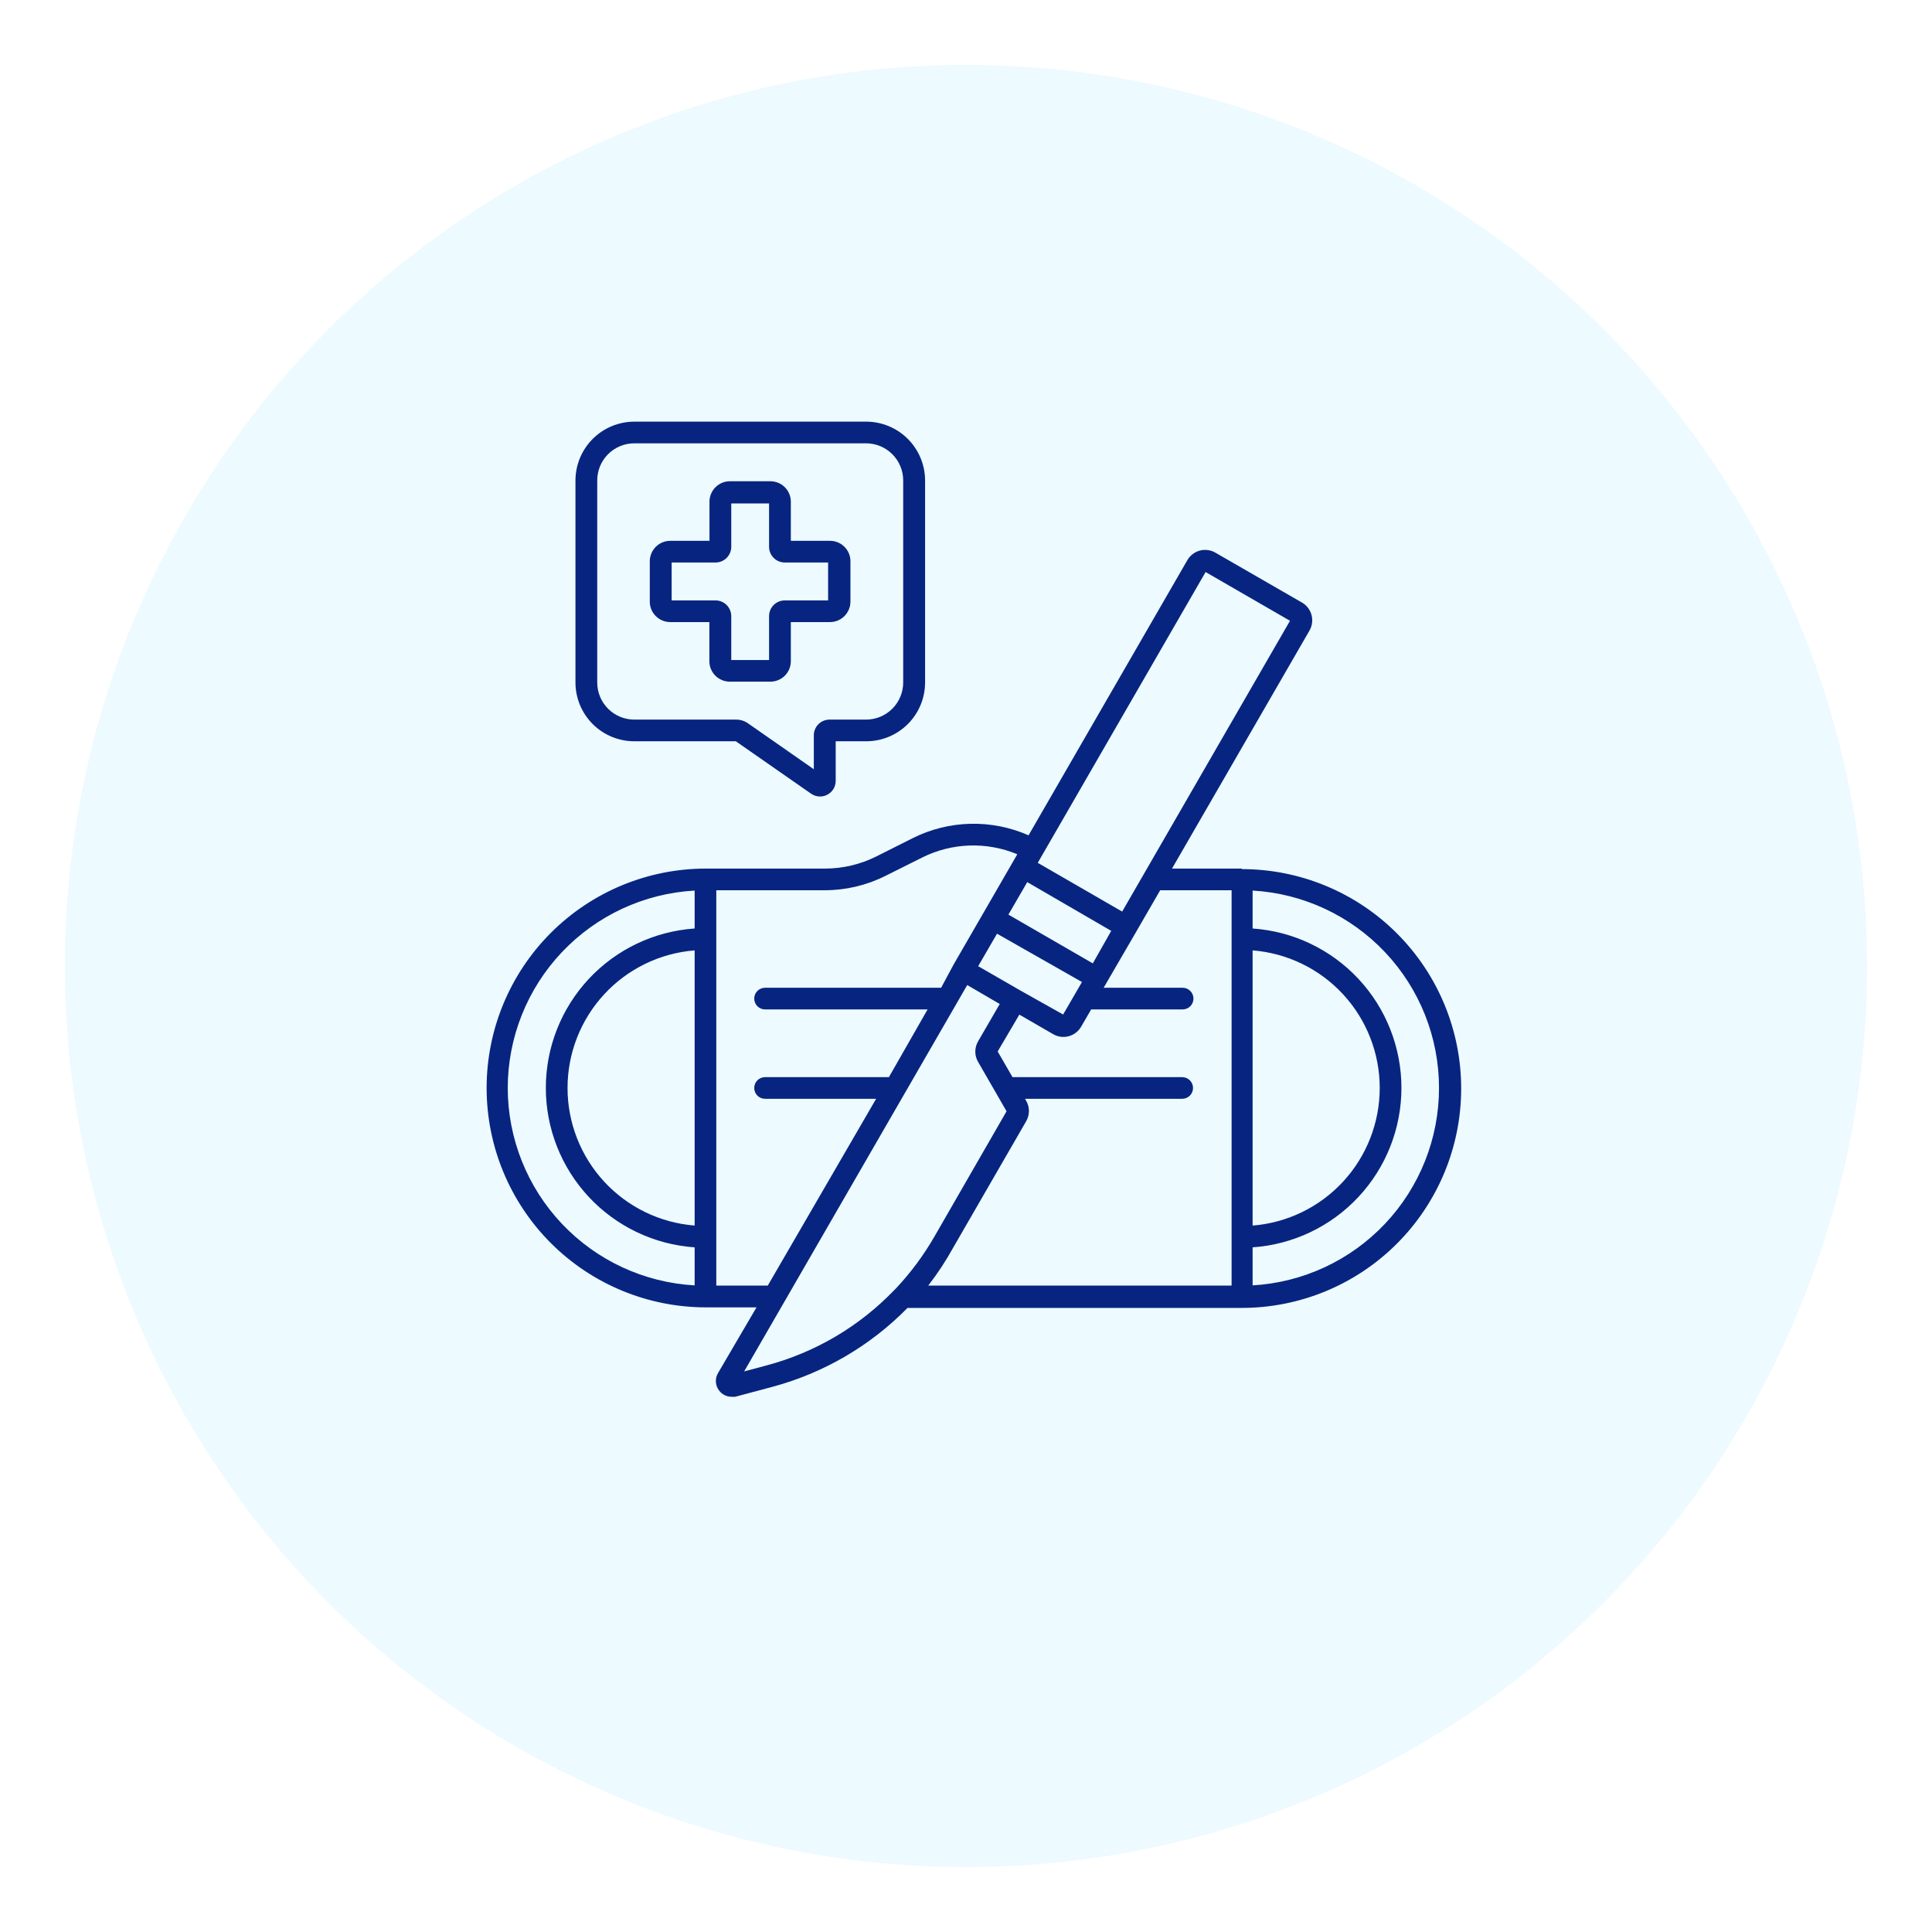
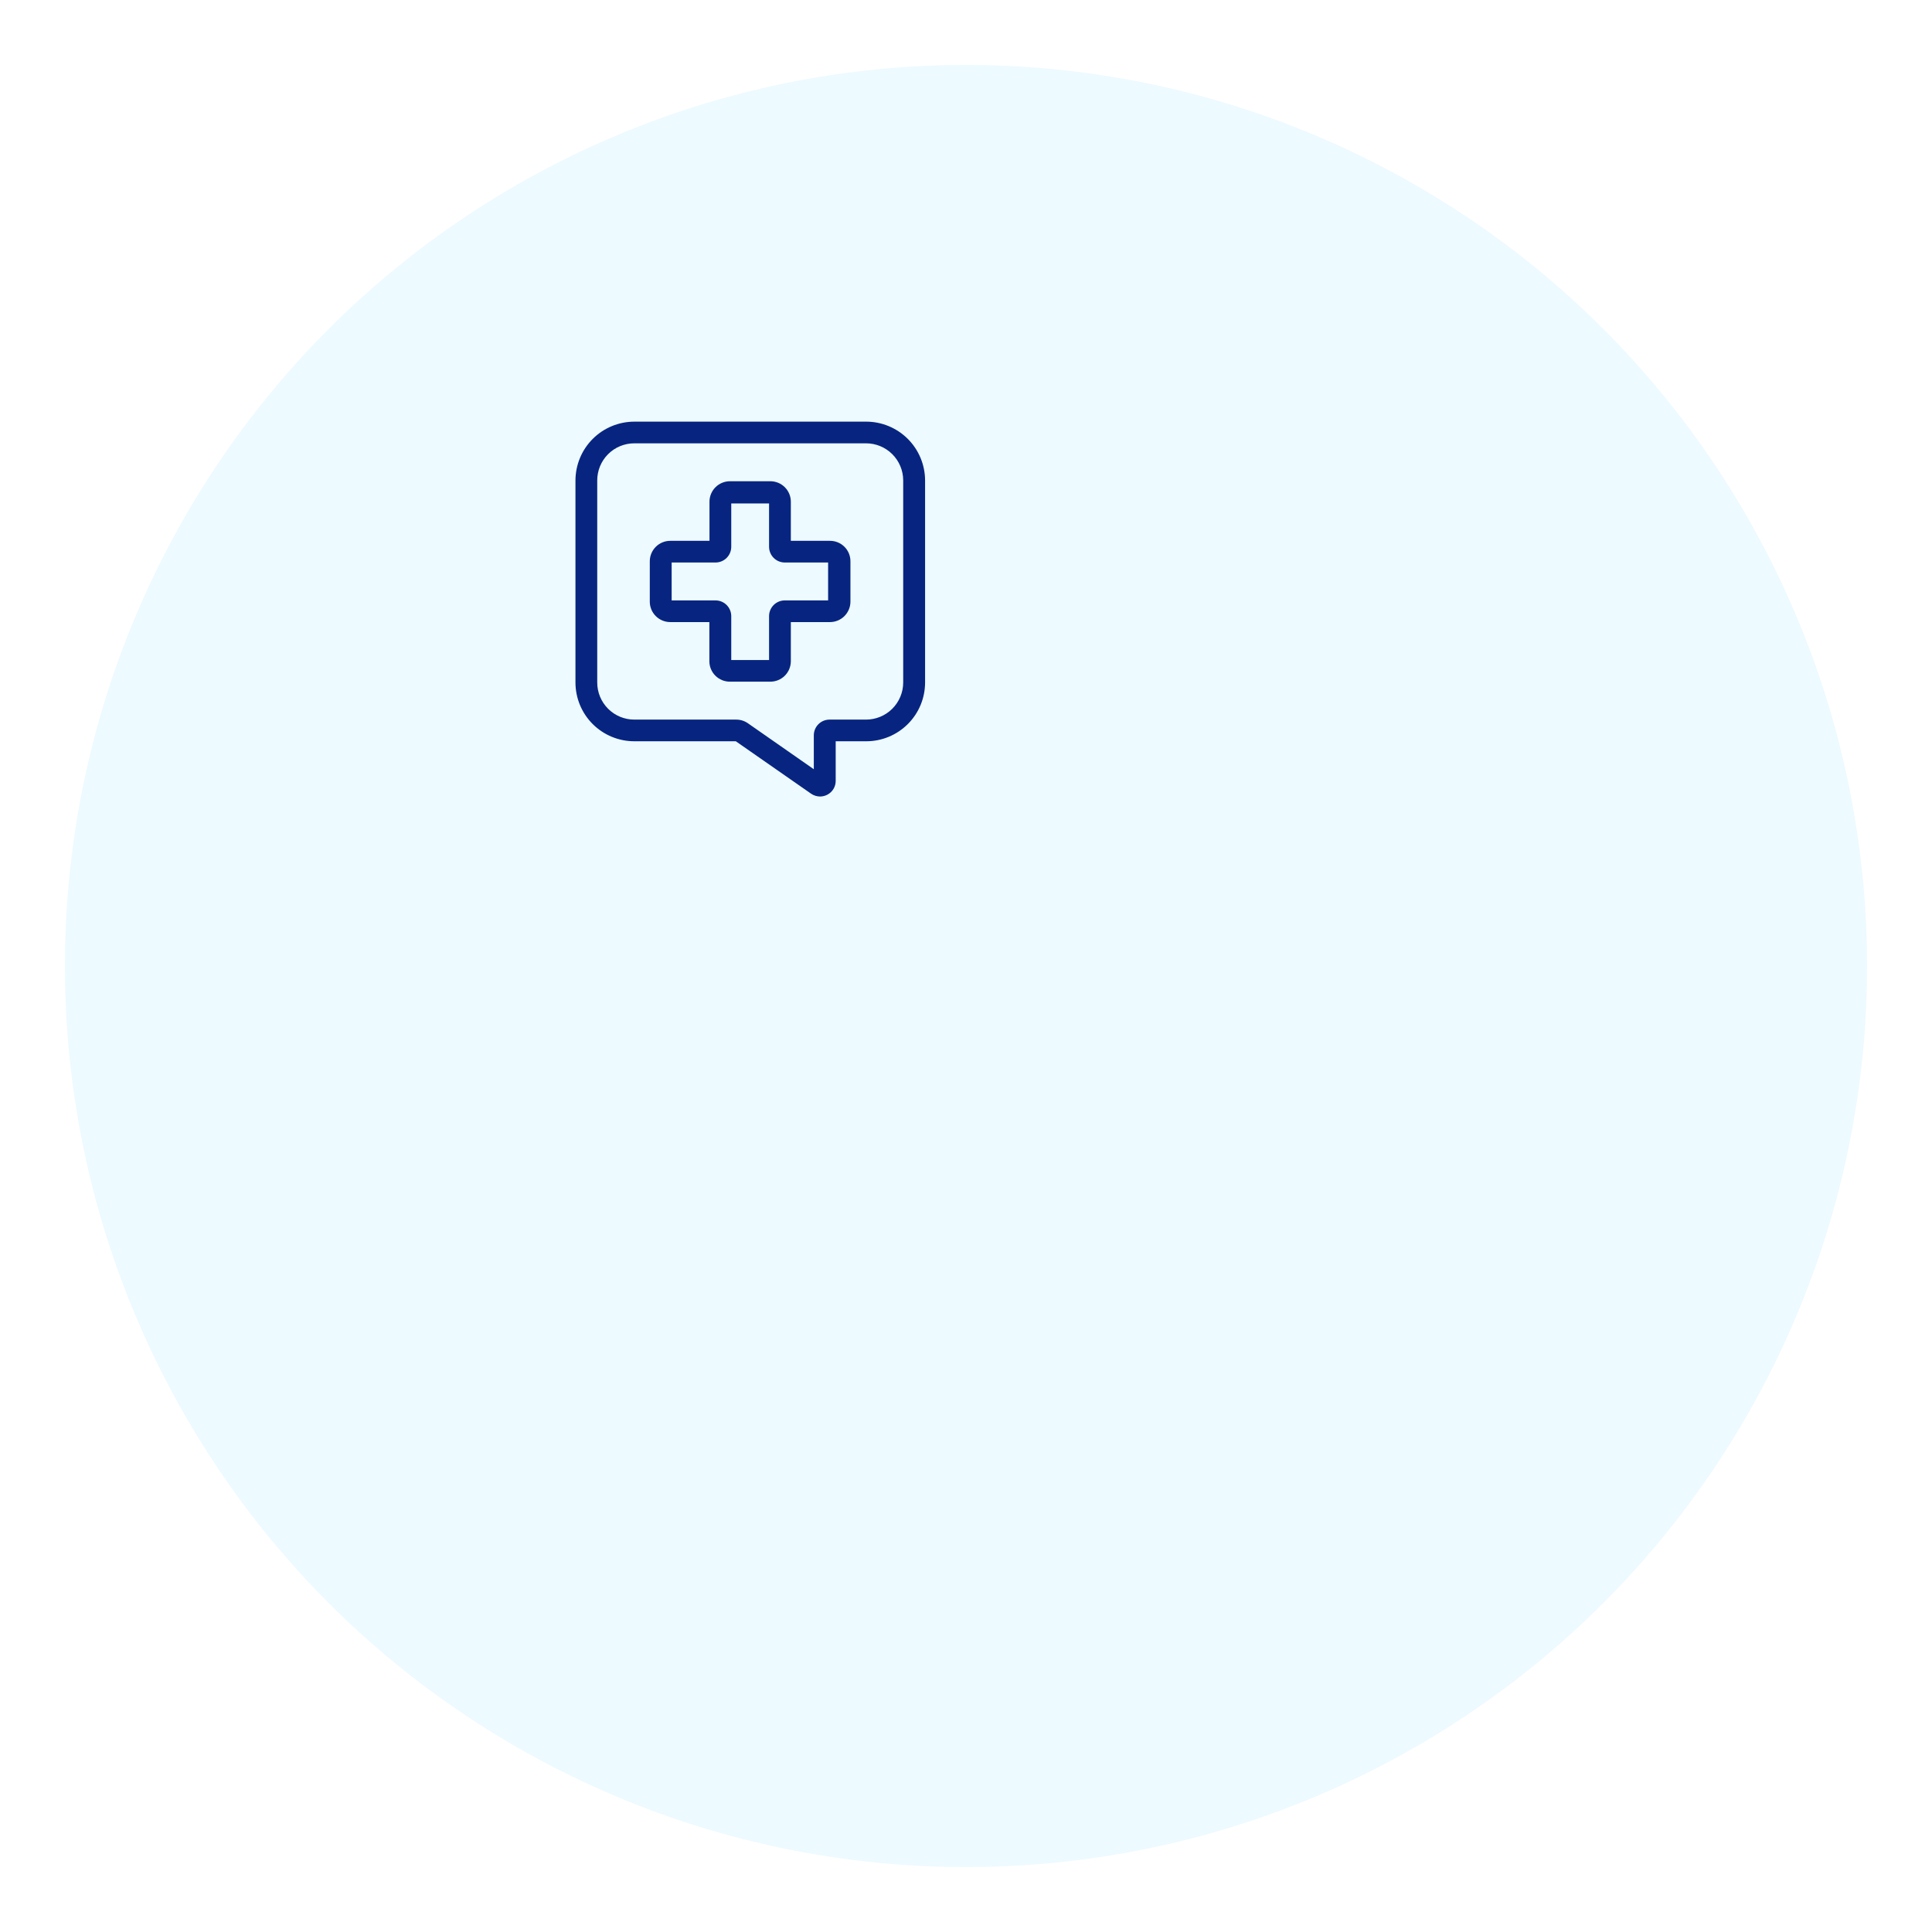
<svg xmlns="http://www.w3.org/2000/svg" width="119" height="119" viewBox="0 0 119 119" fill="none">
  <g filter="url(#filter0_d_436_163)">
    <circle cx="59.5" cy="55.5" r="55.5" fill="#EDFAFF" />
  </g>
-   <path d="M76.487 53.499H72.189L74.945 48.728L80.657 38.838C80.824 38.548 80.87 38.204 80.783 37.881C80.697 37.559 80.486 37.283 80.197 37.116L74.858 34.039C74.569 33.872 74.225 33.827 73.902 33.913C73.579 34 73.304 34.211 73.136 34.5L63.353 51.45C62.227 50.954 61.005 50.712 59.774 50.74C58.544 50.769 57.335 51.069 56.233 51.617L53.964 52.758C52.989 53.243 51.916 53.497 50.827 53.499H43.486C39.902 53.499 36.465 54.923 33.931 57.457C31.396 59.992 29.973 63.429 29.973 67.013C29.973 70.597 31.396 74.034 33.931 76.569C36.465 79.103 39.902 80.526 43.486 80.526H46.596L44.22 84.584C44.125 84.749 44.082 84.939 44.095 85.129C44.108 85.319 44.177 85.501 44.294 85.652C44.382 85.77 44.497 85.866 44.629 85.932C44.761 85.998 44.907 86.032 45.055 86.032C45.132 86.04 45.211 86.04 45.288 86.032L47.537 85.431C50.711 84.586 53.599 82.904 55.899 80.56H76.487C80.071 80.56 83.508 79.136 86.042 76.602C88.576 74.067 90 70.63 90 67.046C90 63.462 88.576 60.025 86.042 57.491C83.508 54.956 80.071 53.532 76.487 53.532V53.499ZM77.154 58.538C79.285 58.707 81.275 59.673 82.726 61.244C84.177 62.815 84.983 64.874 84.983 67.013C84.983 69.151 84.177 71.211 82.726 72.782C81.275 74.353 79.285 75.319 77.154 75.488V58.538ZM74.258 35.234L79.456 38.237L69.119 56.148L63.92 53.145L74.258 35.234ZM62.846 61.007L60.25 59.512L61.411 57.51L66.643 60.486L65.482 62.488L62.846 61.007ZM67.311 59.338L62.112 56.335L63.273 54.333L68.445 57.336L67.311 59.338ZM42.786 75.488C40.654 75.319 38.664 74.353 37.214 72.782C35.763 71.211 34.957 69.151 34.957 67.013C34.957 64.874 35.763 62.815 37.214 61.244C38.664 59.673 40.654 58.707 42.786 58.538V75.488ZM31.274 67.013C31.278 63.9 32.472 60.906 34.613 58.645C36.753 56.384 39.677 55.028 42.786 54.854V57.19C40.298 57.361 37.969 58.47 36.267 60.293C34.566 62.116 33.62 64.516 33.62 67.01C33.62 69.503 34.566 71.903 36.267 73.726C37.969 75.549 40.298 76.658 42.786 76.829V79.172C39.677 78.998 36.753 77.642 34.613 75.381C32.472 73.12 31.278 70.126 31.274 67.013ZM44.12 79.185V76.189V57.837V54.834H50.794C52.091 54.835 53.371 54.533 54.531 53.953L56.813 52.812C57.717 52.362 58.706 52.113 59.715 52.079C60.724 52.046 61.728 52.23 62.659 52.618L60.57 56.235L58.735 59.412L57.968 60.84H47.123C46.946 60.84 46.777 60.91 46.651 61.035C46.526 61.16 46.456 61.33 46.456 61.507C46.456 61.684 46.526 61.854 46.651 61.979C46.777 62.104 46.946 62.175 47.123 62.175H57.134L54.751 66.346H47.123C46.946 66.346 46.777 66.416 46.651 66.541C46.526 66.666 46.456 66.836 46.456 67.013C46.456 67.19 46.526 67.36 46.651 67.485C46.777 67.61 46.946 67.68 47.123 67.68H53.964L47.29 79.185H44.12ZM47.21 84.103L45.835 84.471L59.576 60.673L61.578 61.841L60.243 64.143C60.132 64.335 60.073 64.552 60.073 64.774C60.073 64.995 60.132 65.213 60.243 65.404L61.998 68.448L57.561 76.155C56.896 77.312 56.098 78.387 55.185 79.359C55.153 79.384 55.124 79.413 55.098 79.445C52.946 81.692 50.217 83.304 47.21 84.103ZM58.722 76.829L63.206 69.062C63.318 68.87 63.376 68.653 63.376 68.431C63.376 68.209 63.318 67.992 63.206 67.8L63.133 67.68H72.816C72.993 67.68 73.163 67.61 73.288 67.485C73.413 67.36 73.484 67.19 73.484 67.013C73.484 66.836 73.413 66.666 73.288 66.541C73.163 66.416 72.993 66.346 72.816 66.346H62.365L61.451 64.764L62.786 62.495L64.875 63.703C65.164 63.868 65.506 63.912 65.827 63.826C66.148 63.739 66.422 63.53 66.59 63.242L67.21 62.175H72.843C73.02 62.175 73.19 62.104 73.315 61.979C73.44 61.854 73.51 61.684 73.51 61.507C73.51 61.33 73.44 61.16 73.315 61.035C73.19 60.91 73.02 60.84 72.843 60.84H67.978L69.98 57.396L71.461 54.834H75.859V79.185H57.174C57.75 78.441 58.268 77.654 58.722 76.829ZM77.154 79.172V76.829C79.641 76.658 81.971 75.549 83.672 73.726C85.373 71.903 86.32 69.503 86.32 67.01C86.32 64.516 85.373 62.116 83.672 60.293C81.971 58.47 79.641 57.361 77.154 57.19V54.854C80.258 55.032 83.176 56.391 85.311 58.651C87.446 60.912 88.635 63.904 88.635 67.013C88.635 70.122 87.446 73.114 85.311 75.374C83.176 77.635 80.258 78.994 77.154 79.172Z" fill="#072580" />
  <path d="M39.069 45.658H45.322L49.96 48.888C50.123 49 50.316 49.06 50.513 49.061C50.669 49.06 50.823 49.021 50.961 48.948C51.117 48.867 51.247 48.744 51.338 48.593C51.429 48.442 51.476 48.269 51.474 48.093V45.658H53.356C54.316 45.658 55.237 45.277 55.916 44.599C56.596 43.921 56.978 43.001 56.98 42.041V29.595C56.979 29.118 56.884 28.646 56.701 28.206C56.518 27.766 56.25 27.366 55.912 27.03C55.574 26.693 55.174 26.427 54.733 26.245C54.292 26.063 53.82 25.97 53.343 25.971H39.069C38.108 25.973 37.187 26.355 36.508 27.034C35.829 27.714 35.447 28.634 35.445 29.595V42.041C35.447 43.001 35.829 43.921 36.508 44.599C37.188 45.277 38.109 45.658 39.069 45.658ZM36.786 29.595C36.785 29.294 36.844 28.997 36.958 28.719C37.072 28.442 37.24 28.189 37.452 27.977C37.664 27.764 37.916 27.595 38.194 27.48C38.471 27.365 38.768 27.306 39.069 27.306H53.343C53.949 27.306 54.53 27.546 54.959 27.974C55.388 28.402 55.63 28.982 55.632 29.588V42.041C55.63 42.647 55.388 43.227 54.959 43.655C54.53 44.083 53.949 44.323 53.343 44.323H51.087C50.833 44.325 50.59 44.427 50.41 44.606C50.23 44.786 50.128 45.03 50.126 45.284V47.38L46.069 44.55C45.858 44.402 45.606 44.323 45.348 44.323H39.069C38.463 44.323 37.883 44.083 37.455 43.655C37.027 43.227 36.786 42.646 36.786 42.041V29.595Z" fill="#072580" />
  <path d="M41.284 38.317H43.693V40.733C43.694 40.898 43.727 41.062 43.791 41.215C43.856 41.368 43.949 41.506 44.067 41.623C44.185 41.739 44.324 41.831 44.478 41.894C44.631 41.956 44.795 41.988 44.961 41.987H47.45C47.783 41.987 48.103 41.855 48.34 41.62C48.576 41.385 48.709 41.066 48.711 40.733V38.317H51.12C51.454 38.317 51.774 38.185 52.01 37.95C52.246 37.715 52.38 37.396 52.382 37.062V34.573C52.383 34.407 52.35 34.243 52.288 34.089C52.224 33.936 52.132 33.797 52.014 33.679C51.897 33.562 51.758 33.469 51.604 33.406C51.451 33.343 51.286 33.311 51.12 33.312H48.711V30.903C48.711 30.568 48.578 30.247 48.342 30.011C48.105 29.774 47.785 29.642 47.45 29.642H44.961C44.626 29.642 44.306 29.774 44.069 30.011C43.832 30.247 43.7 30.568 43.7 30.903V33.312H41.284C40.949 33.312 40.628 33.445 40.392 33.681C40.155 33.918 40.023 34.239 40.023 34.573V37.062C40.024 37.396 40.158 37.715 40.394 37.95C40.631 38.185 40.95 38.317 41.284 38.317ZM41.37 34.647H44.073C44.33 34.647 44.576 34.545 44.758 34.363C44.939 34.182 45.041 33.935 45.041 33.679V31.009H47.37V33.679C47.37 33.806 47.395 33.932 47.444 34.049C47.492 34.167 47.563 34.273 47.653 34.363C47.743 34.453 47.85 34.524 47.967 34.573C48.085 34.621 48.211 34.647 48.338 34.647H51.007V36.982H48.338C48.082 36.982 47.837 37.083 47.656 37.263C47.474 37.443 47.372 37.688 47.37 37.943V40.653H45.041V37.943C45.039 37.688 44.936 37.443 44.755 37.263C44.574 37.083 44.329 36.982 44.073 36.982H41.37V34.647Z" fill="#072580" />
  <defs>
    <filter id="filter0_d_436_163" x="0" y="0" width="119" height="119" filterUnits="userSpaceOnUse" color-interpolation-filters="sRGB">
      <feFlood flood-opacity="0" result="BackgroundImageFix" />
      <feColorMatrix in="SourceAlpha" type="matrix" values="0 0 0 0 0 0 0 0 0 0 0 0 0 0 0 0 0 0 127 0" result="hardAlpha" />
      <feOffset dy="4" />
      <feGaussianBlur stdDeviation="2" />
      <feComposite in2="hardAlpha" operator="out" />
      <feColorMatrix type="matrix" values="0 0 0 0 0 0 0 0 0 0 0 0 0 0 0 0 0 0 0.25 0" />
      <feBlend mode="normal" in2="BackgroundImageFix" result="effect1_dropShadow_436_163" />
      <feBlend mode="normal" in="SourceGraphic" in2="effect1_dropShadow_436_163" result="shape" />
    </filter>
  </defs>
</svg>